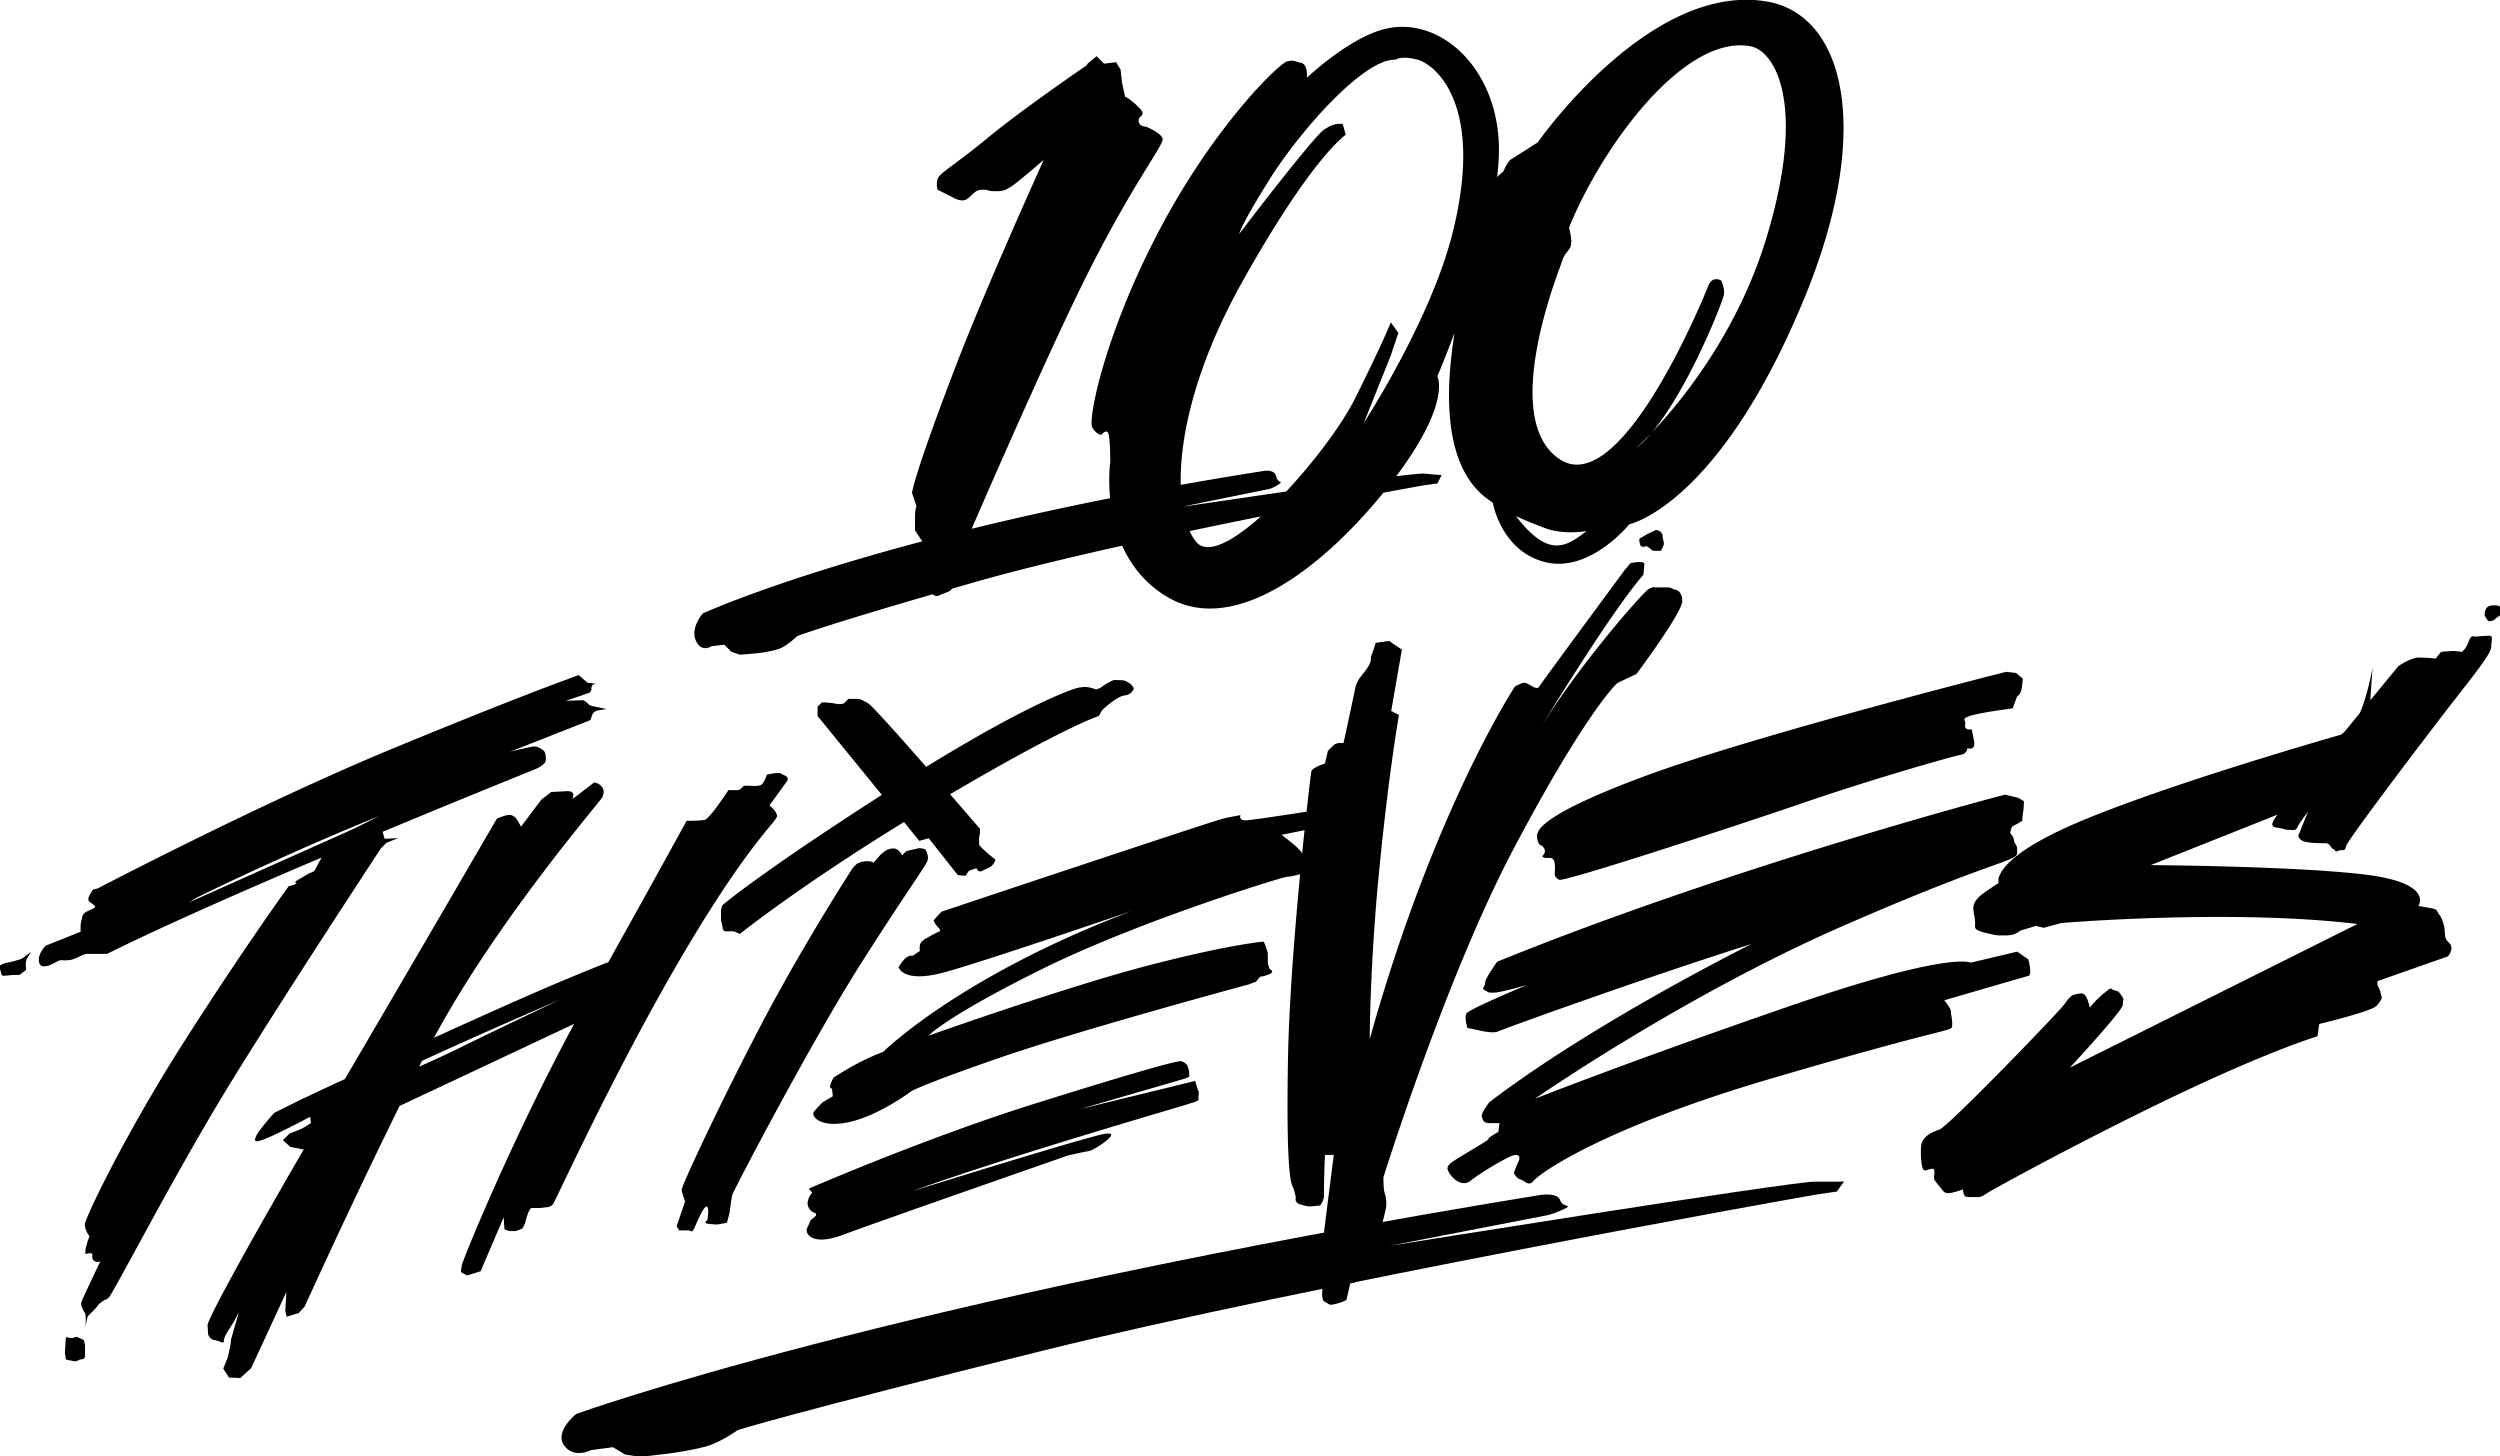
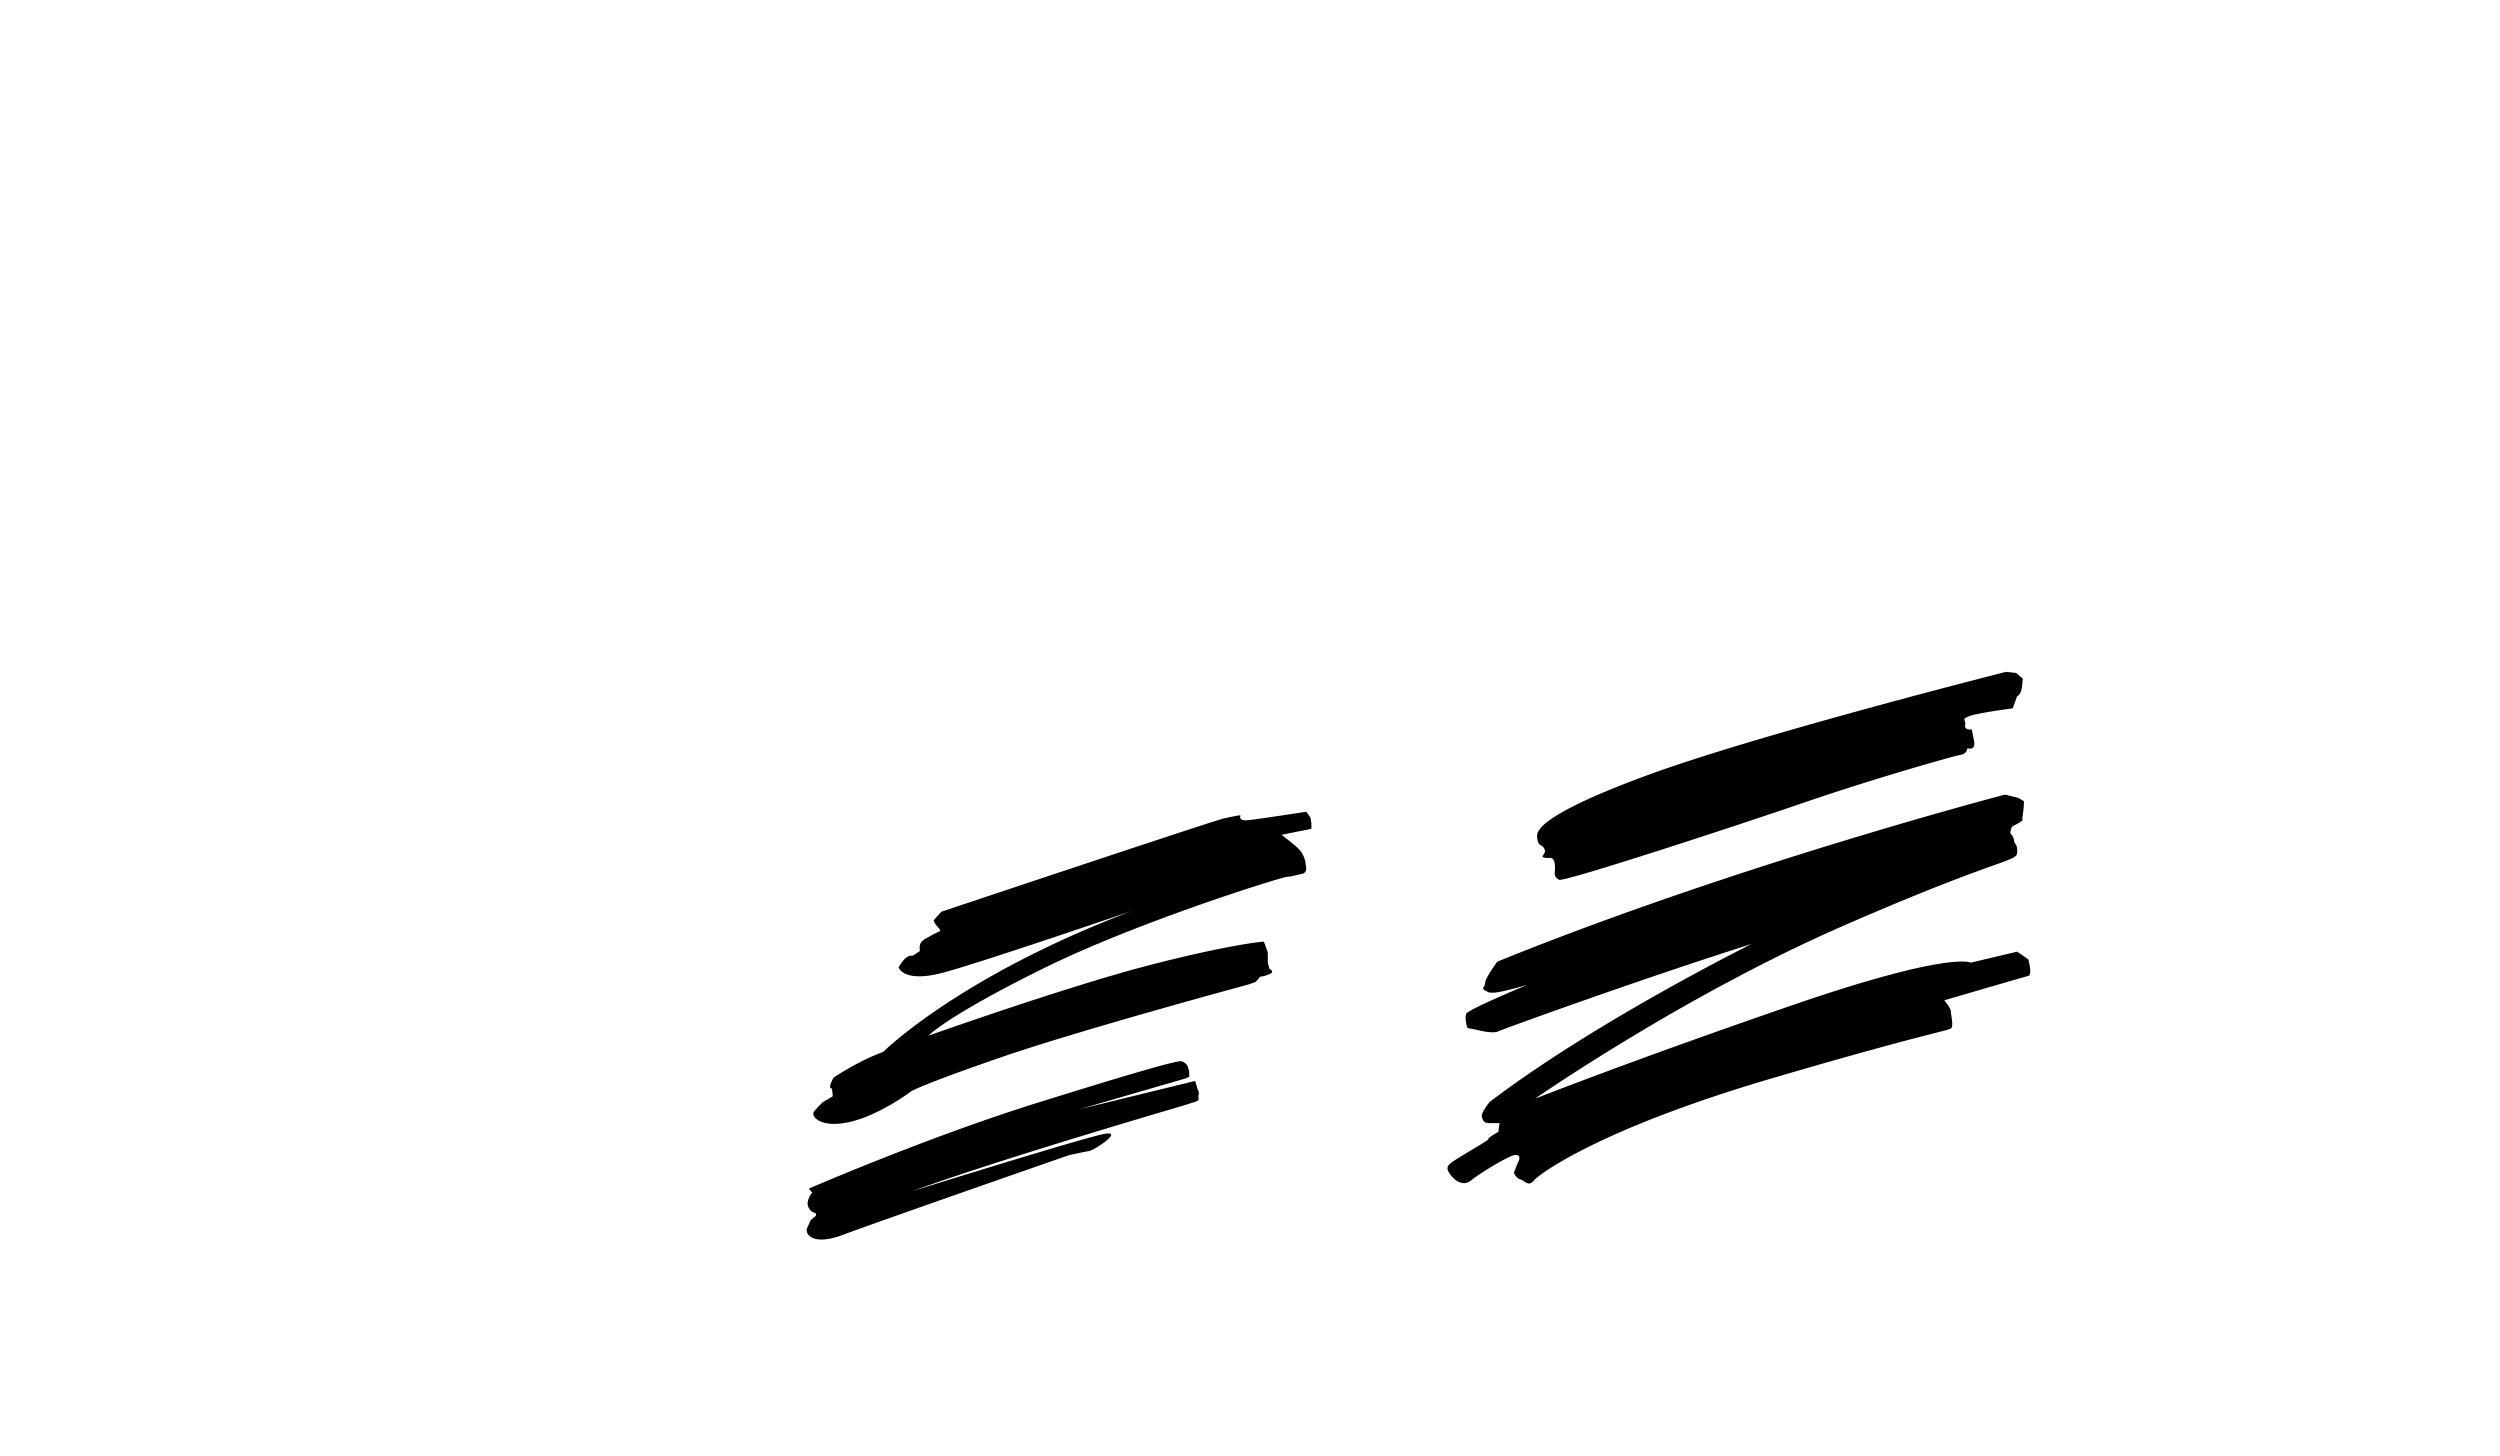
<svg xmlns="http://www.w3.org/2000/svg" xmlns:ns1="http://sodipodi.sourceforge.net/DTD/sodipodi-0.dtd" xmlns:ns2="http://www.inkscape.org/namespaces/inkscape" width="1211.727mm" height="705.763mm" viewBox="0 0 1211.727 705.763" version="1.1" id="svg5" ns1:docname="100 Thieves.svg" ns2:version="1.1.2 (b8e25be833, 2022-02-05)">
  <ns1:namedview id="namedview7" pagecolor="#ffffff" bordercolor="#666666" borderopacity="1.0" ns2:pageshadow="2" ns2:pageopacity="0.0" ns2:pagecheckerboard="0" ns2:document-units="mm" showgrid="false" ns2:zoom="0.11322959" ns2:cx="2159.3295" ns2:cy="2163.7454" ns2:window-width="1920" ns2:window-height="1017" ns2:window-x="-8" ns2:window-y="-8" ns2:window-maximized="1" ns2:current-layer="g1740" />
  <defs id="defs2">
    <style id="style824">.a{fill:#223059}.b{fill:#b2292e}</style>
  </defs>
  <g ns2:label="Layer 1" ns2:groupmode="layer" id="layer1" transform="translate(439.323,232.814)">
    <g id="g839" transform="matrix(0.591,0,0,0.591,40.071,99.071)">
      <g id="g1740" transform="matrix(1.09,0,0,1.09,121.295,-25.178)">
        <g id="g2940" transform="matrix(0.411,0,0,0.411,-855.74,-492.255)">
-           <path d="M 1497.41,1311.16 V 1294 l 7.81,-7.8 a 146.36,146.36 0 0 1 20.43,1.56 c 9.37,1.56 4.69,1.56 12.49,1.56 7.8,0 9.37,-3.12 9.37,-3.12 l 6.24,-6.39 h 14 c 6.25,0 7.81,0 22,8 7,3.93 57.41,60.42 106.45,116.42 196.76,-121.07 272.13,-143.09 272.13,-143.09 a 68,68 0 0 1 18.73,-3.12 c 9.36,0 20.43,4.68 20.43,4.68 l 7.81,-3.12 a 108.92,108.92 0 0 1 17.17,-10.93 c 9.36,-4.68 6.24,-3.12 15.61,-3.12 9.37,0 10.93,0 18.87,4.68 7.94,4.68 9.37,10.93 9.37,10.93 0,0 -3.13,10.93 -17.31,12.49 -14.18,1.56 -40.59,26.68 -40.59,26.68 l -6.25,10.92 c 0,0 -60.87,18.77 -272.17,143.16 31.14,35.86 54.66,63.24 54.66,63.24 v 7.8 l -1.56,8 v 12.49 c 0,4.68 29.8,28.1 29.8,28.1 0,0 0,3.12 -4.82,9.36 -4.82,6.24 -10.93,6.38 -18.74,11.06 -7.81,4.68 -10.92,-4.68 -10.92,-4.68 l -14,4.68 -6.25,9.37 -14.18,-1.57 -53.08,-67.26 -17.31,4.68 -28.06,-34.43 c -194,119.37 -300.43,204.85 -300.43,204.85 l -10.93,-4.68 H 1330 c -6.38,0 -6.25,-6.24 -6.25,-6.24 l -3.12,-14 v -15.61 c 0,-7.81 3.12,-12.49 3.12,-12.49 0,0 65,-56.15 291.24,-201.53 z m 101.75,269 14,-15.61 7.81,-6.25 a 28,28 0 0 1 15.61,-4.68 c 9.36,0 15.75,12.49 15.75,12.49 l 7.8,-7.81 c 0,0 14,-3.12 20.3,-4.68 6.3,-1.56 14,1.56 14,1.56 0,0 6.38,9.37 4.82,18.74 -1.56,9.37 -34.48,51.65 -123.73,192.41 -89.25,140.76 -233,414.63 -234.56,422.43 -1.56,7.8 -4.68,31.36 -4.68,31.36 l -4.82,18.73 -17.18,3.13 c 0,0 -10.92,0 -18.73,-1.57 -7.81,-1.57 0,-6.24 0,-6.24 0,0 4.69,-25 -1.56,-25 -6.25,0 -20.29,35.91 -23.55,42.15 -3.26,6.24 -7.81,1.56 -7.81,1.56 H 1244 l -4.68,-7.8 15.6,-45.27 c 0,0 -6.24,-15.75 -6.24,-22 0,-6.25 61,-139.2 140.76,-292.59 79.76,-153.39 172.12,-295.57 172.12,-295.57 l 7.8,-8 a 40.56,40.56 0 0 1 18.87,-4.68 c 10.93,0.11 10.93,3.23 10.93,3.23 z" id="path2916" />
-           <path d="m 1051.76,1874.73 c -94.51,44.51 -222.6,104.69 -319.58,150.23 -95.33,193.66 -173.66,367.11 -173.66,367.11 l -10.84,12 -22.27,6.82 -2.47,-11.18 2,-34.2 -64.51,139.49 -19.79,18 -20.78,-0.8 -10.45,-16.42 8.48,-21.18 4.54,-21.14 1.29,-11.38 14.36,-49.77 c 0,0 -6.83,13.56 -10.29,19.39 -3.46,5.83 -17.69,25.43 -17.29,32.95 0.4,7.52 -7.52,0.39 -17,-1 -9.48,-1.39 -11.89,-10.65 -11.89,-10.65 l -0.89,-16.92 c -0.43,-8.22 56.18,-115 176.18,-321.87 -5.19,0.5 -7.24,-0.92 -7.24,-0.92 l -17.17,-3.12 -14,-12.49 12.49,-12.48 c 0,0 18.73,-6.25 26.53,-11.06 7.8,-4.81 12.49,-7.81 12.49,-7.81 l -1.63,-11.41 c -104.24,54.81 -102.7,47.65 -100,38.09 3.12,-10.93 34.34,-45.41 34.34,-45.41 l 47,-23.41 c 0,0 32.65,-15.4 82.4,-38.57 C 781.68,1720.47 910.28,1499 910.28,1499 c 0,0 14.75,-6.43 22.27,-6.82 7.52,-0.39 13.55,6.82 13.55,6.82 l 8.48,14.63 37,-49.23 18.11,-14.14 28.36,-1.49 c 19,-1 10.19,14.55 10.19,14.55 l 10.88,-8.11 29,-22.25 c 0,0 5.64,-0.3 11.74,5 6.1,5.3 8.21,12.77 3.07,22.46 -4.9,9.23 -191,223.34 -307.84,439.85 85.75,-39.17 176.61,-79.9 241.15,-106.84 30.86,-12.88 56.66,-23.34 78.22,-31.86 98.69,-177.11 143.11,-258.46 143.11,-258.46 0,0 23.42,-0.14 32.78,-1.7 9.36,-1.56 43.85,-54.64 43.85,-54.64 h 17.17 c 4.68,0 10.93,-7.94 10.93,-7.94 h 11.07 c 0,0 14.05,1.56 20.29,-1.56 6.24,-3.12 10.93,-18.73 10.93,-18.73 0,0 14.05,-3.13 20.43,-3.13 6.38,0 4.68,1.56 12.49,4.69 7.81,3.13 4.68,9.36 4.68,9.36 l -32.92,45.41 c 0,0 12.49,9.37 14,18.73 1.51,9.36 -48.39,43.85 -172,253.43 -123.61,209.58 -233.07,450.72 -237.75,456.97 a 14.76,14.76 0 0 1 -10.93,6.25 L 990,2211.8 h -15.65 c -6.24,0 -12.49,28.24 -12.49,28.24 l -4.68,9.36 -12.48,4.69 h -11.07 l -9.37,-3.13 -1.56,-22 -42.15,98.61 -25.11,7.81 -10.93,-6.24 c 0,0 0,-3.13 1.56,-12.49 1.46,-8.75 89.93,-227.38 205.69,-441.92 z m -283.84,78.33 c 26.49,-11.68 52.93,-23.85 77.46,-36 49.16,-24.25 117.27,-56.74 179.83,-86.32 -77.43,33.34 -170,73.89 -252,111.69 z" id="path2918" />
          <path class="cls-1" d="m 1724,1669.45 c 0,0 496.07,-165.88 516.36,-170.56 20.29,-4.68 31.22,-6.25 31.22,-6.25 0,0 -4.82,10.93 12.49,9.37 17.31,-1.56 108,-15.61 108,-15.61 l 7.8,10.92 1.57,10.93 v 9.37 l -54.77,11.06 c 0,0 29.8,21.85 36,31.22 a 53.46,53.46 0 0 1 7.8,18.73 l 1.56,12.63 c 0,0 0,7.8 -9.36,9.36 -9.36,1.56 -17.31,4.69 -25.12,4.69 -7.81,0 -272.16,81.44 -449,169 -176.84,87.56 -208,122 -208,122 0,0 251.73,-89.39 402,-128.42 150.27,-39.03 211.28,-43.71 211.28,-43.71 0,0 1.56,1.57 4.68,10.93 3.12,9.36 3.13,7.81 3.13,15.61 v 12.49 l 3.12,11.07 c 0,0 10.92,4.68 0,9.36 -10.92,4.68 -17.18,4.69 -17.18,4.69 l -7.8,9.36 -12.63,4.69 c 0,0 -306.64,82.87 -452.09,132.95 -145.45,50.08 -165.88,62.58 -165.88,62.58 0,0 -57.89,43.85 -112.66,56.33 -54.77,12.48 -71.94,-10.92 -65.7,-18.73 6.24,-7.81 15.75,-17.17 15.75,-17.17 l 18.73,-11.06 -1.56,-14 c 0,0 -4.69,0 -3.12,-6.24 1.57,-6.24 6.24,-14 6.24,-14 0,0 43.71,-29.8 90.67,-47 0,0 137.78,-137.64 455.34,-258.11 0,0 -269.18,92.37 -344.24,112.66 -75.06,20.29 -82.87,-9.5 -82.87,-9.5 0,0 7.8,-14 15.61,-18.73 7.81,-4.73 7.8,0 14.05,-4.68 a 71.35,71.35 0 0 1 9.36,-6.24 c 0,0 -3,-12.49 4.82,-18.74 7.82,-6.25 1.56,-1.42 12.49,-7.8 a 156.33,156.33 0 0 1 18.73,-9.5 c 0,0 3.12,-1.56 -3.12,-7.8 a 30,30 0 0 1 -7.81,-12.49 z m -242.55,506.86 c 0,0 216,-93.8 416.19,-156.37 200.19,-62.57 259.66,-78.32 265.91,-76.76 6.25,1.56 10.93,7.8 10.93,7.8 l 3.26,11.06 v 9.37 l -6.38,3.12 -194,56.33 211.28,-51.65 4.68,15.61 a 14.63,14.63 0 0 1 1.56,10.93 c -1.56,6.24 3.12,8 -4.68,11.07 -7.8,3.07 -0.14,0 -14.19,4.68 -14.05,4.68 -333.18,96.92 -505.3,159.5 0,0 316,-98.62 352,-104.86 36,-6.24 -18.59,29.8 -28.1,31.36 -9.51,1.56 -37.6,7.8 -37.6,7.8 0,0 -355.09,123.7 -413.01,145.59 -57.92,21.89 -70.38,-3.26 -65.7,-12.63 a 123.08,123.08 0 0 0 6.24,-14.05 l 9.37,-7.8 c 0,0 3.12,-4.69 -3.12,-6.25 -6.24,-1.56 -14,-11.06 -10.93,-22 3.07,-10.94 7.8,-14.05 7.8,-14.05 z m 2191.74,-946.03 c 0,0 -457.5,115.52 -660.07,190.45 -202.57,74.93 -198.54,103.27 -198.54,111.27 a 28,28 0 0 0 4,14.14 c 0,0 10.28,4.22 10.28,12.3 0,8.08 -10.1,10.1 0,12.12 10.1,2.02 8.08,-2 14.14,2 6.06,4 4,24.24 4,24.24 0,0 -2,10.1 8.08,14.15 10.08,4.05 320.11,-97.34 449.6,-141.78 129.49,-44.44 273.28,-85 285.41,-87 12.13,-2 12.13,-12.13 12.13,-12.13 0,0 16.16,6.06 12.12,-14.14 l -4,-20.21 c 0,0 -14.15,2.2 -12.13,-8.08 2.02,-10.28 -8.26,-10.28 8.08,-16.34 16.34,-6.06 79,-14.15 79,-14.15 l 8.08,-22.22 c 0,0 6.24,-2 8.26,-14.14 2.02,-12.14 2,-18.18 2,-18.18 l -12.3,-10.28 z m -2.03,224.79 c 0,0 -490.18,127.64 -929.5,305.8 0,0 -22.22,30.48 -22.22,38.56 0,8.08 -8.08,10.1 0,14.15 8.08,4.05 4,4 16.16,4 12.16,0 60.79,-14.14 60.79,-14.14 0,0 -107.25,44.45 -111.3,52.53 -4.05,8.08 2,26.44 2,26.44 0,0 12.12,2 20.2,4 8.08,2 28.11,6.06 36.37,2 8.26,-4.06 259.15,-95.14 463.74,-160 0,0 -285.58,141.6 -479.9,289.44 0,0 -16.16,20.38 -14.14,26.45 2.02,6.07 2,12.12 14.14,12.12 h 18.19 l -2,16.16 a 119.39,119.39 0 0 0 -16.16,10.1 c -8.08,6.06 12.3,-4.22 -28.29,20.21 -40.59,24.43 -48.66,28.46 -48.66,36.54 0,8.08 22.4,38.38 42.6,22.22 20.2,-16.16 68.87,-44.45 79,-46.47 10.13,-2.02 12.13,4 8.08,12.12 a 190,190 0 0 0 -8.08,20.21 c 0,0 4,10.1 12.13,12.12 8.13,2.02 14.14,14.15 24.24,2 10.1,-12.15 121.58,-95.14 439.49,-188.25 317.91,-93.11 324,-85 326,-93.12 2,-8.12 -2,-22.4 -2,-28.46 0,-6.06 -12.12,-20.2 -12.12,-20.2 0,0 145.82,-42.61 153.9,-44.63 8.08,-2.02 0,-30.31 0,-30.31 l -20.38,-14.14 -85,20.2 c 0,0 -36.37,-22.22 -330,79 -293.63,101.22 -467.78,170.07 -467.78,170.07 0,0 271.27,-188.43 562.92,-315.89 291.65,-127.46 319.93,-117.18 319.93,-135.54 0,-18.36 -4,-10.28 -6.06,-22.4 -2.06,-12.12 -8.08,-8.08 -6.06,-16.16 2.02,-8.08 1.84,-8.08 10.1,-12.13 8.26,-4.05 12.3,-8.08 12.3,-8.08 0,0 -2,2 0,-10.1 a 169.9,169.9 0 0 0 2,-24.42 l -10.28,-6.06 z" id="path2920" />
-           <path class="cls-1" d="m 2460.19,1360.79 c 0,0 -12.29,-1.77 -17.78,3.56 -5.49,5.33 -10.82,10.67 -10.82,10.67 l -5.34,23.11 c 0,0 -23.12,7.27 -24.9,14.38 -1.78,7.11 -39.28,324.26 -42.83,527.45 -3.55,203.19 5.33,226.46 8.89,233.57 3.56,7.11 5.49,19.56 5.49,19.56 0,0 -3.56,8.89 8.89,12.44 12.45,3.55 16,3.56 16,3.56 l 19.56,-1.78 c 0,0 7.11,-8.89 7.11,-17.78 v -16.16 c 0,-14.23 1.78,-58.68 1.78,-58.68 h 16.16 c 0,0 -25.05,194.29 -25.05,203.18 0,8.89 5.34,33.79 5.34,33.79 0,0 -5.34,28.61 3.55,32.17 8.89,3.56 5.49,7.11 19.71,3.55 14.22,-3.56 19.56,-7.26 19.56,-7.26 l 7.11,-30.23 c 0,0 21.34,-1.62 30.23,-21.34 8.89,-19.72 35.72,-108.78 35.72,-123 0,-14.22 -1.78,-16 -3.56,-23.12 -1.78,-7.12 -1.77,-26.83 -1.77,-26.83 0,0 114,-365.17 237,-598.74 123,-233.57 185.41,-303.08 192.52,-306.64 7.11,-3.56 33.79,-16 33.79,-16 0,0 83.89,-112.34 83.89,-133.68 0,-21.34 -16.16,-21.33 -16.16,-21.33 0,0 -3.55,-3.56 -12.44,-3.56 h -21.34 c 0,0 -3.55,-1.78 -12.44,3.56 -8.89,5.34 -124.79,135.3 -197.85,254.76 0,0 124.79,-206.74 189,-281.59 l 1.78,-17.78 c 0,0 1.93,-5.34 -7.11,-5.34 a 104.45,104.45 0 0 0 -17.94,1.78 l -10.67,12.44 c 0,0 -151.46,205 -156.79,213.86 -5.33,8.86 -21.18,-8.89 -28.45,-7.12 -7.27,1.77 -16.16,7.12 -16.16,7.12 0,0 -148.14,224.66 -265.66,645.26 0,0 0.16,-137.39 17.94,-315.53 17.78,-178.14 35.57,-278 35.57,-278 l -14.22,-7.11 19.56,-112.34 -16,-10.67 -7.12,-5.33 -24.9,3.56 c 0,0 -3.4,12.29 -7.11,21.34 -3.71,9.05 1.62,9 -7.27,23.27 -8.89,14.27 -19.56,21.18 -23.12,39.12 -3.56,17.94 -21.35,99.88 -21.35,99.88 z m 572.06,-390.07 c 0,0 -14.53,6.06 -21.79,10.9 -7.26,4.84 -9.69,2.92 -8.48,10.19 1.21,7.27 2.42,9.69 7.26,9.69 4.84,0 2.42,-3.64 9.69,1.21 7.27,4.85 3.63,6 13.31,6 9.68,0 8.48,1.21 10.9,-3.64 2.42,-4.85 4.84,-7.76 2.42,-16.24 -2.42,-8.48 0,-8.48 -3.63,-13.31 -3.63,-4.83 -9.68,-4.8 -9.68,-4.8 z" id="path2922" />
-           <path class="cls-1" d="m 1055.52,2588.87 c 0,0 564.56,-205 1765.39,-401 0,0 31.36,-4.83 35.84,9.66 4.48,14.49 26.89,7.24 4.48,17.43 -22.41,10.19 -31.36,10.74 -31.36,10.74 l -286.76,55.57 c 0,0 734.83,-117.87 779.64,-117.61 44.81,0.26 53.77,-0.27 53.77,-0.27 l -13.44,18.51 c 0,0 -4.48,0.27 -35.84,5.1 -31.36,4.83 -945.43,168.87 -1415.9,285.63 -470.47,116.76 -560.08,145.76 -560.08,145.76 0,0 -31.36,22.54 -58.25,30 -26.89,7.46 -67.21,12.88 -67.21,12.88 l -53.77,6.18 -26.88,-4.29 -22.4,-13.41 -40.33,5.37 c 0,0 -31.36,16.64 -49.28,-8.85 -17.92,-25.49 22.38,-57.4 22.38,-57.4 z" id="path2924" />
-           <path d="m 2308.94,945.77 c -41.82,8.41 -85.78,17.42 -130.41,26.83 a 96.62,96.62 0 0 0 11.2,18.93 c 20.2,26.14 67.64,0.36 119.21,-45.76 z M 2162.21,888 q 73.73,-13.17 153.9,-25.78 c 0,0 18.28,-2.61 20.89,10.44 2.61,13.05 15.66,7.83 2.61,15.66 -13.05,7.83 -18.28,7.83 -18.28,7.83 l -155.61,31.61 c 28.77,-3.77 106.83,-15.56 189.66,-27.62 52.73,-56.23 102.62,-123.73 125.53,-169.55 52.19,-104.38 65.92,-140.09 65.92,-140.09 l 13.74,19.23 -13.74,41.2 -49.44,123.61 c 0,0 121.73,-186.58 162.07,-346.11 60.43,-239 -33,-310.4 -63.18,-318.64 -30.18,-8.24 -41.2,0 -41.2,0 -57.68,-2.75 -175.8,131.85 -230.74,219.75 -54.94,87.9 -54.94,98.89 -54.94,98.89 0,0 131.85,-173.06 153.83,-189.54 21.98,-16.48 35.7,-11 35.7,-11 l 5.5,19.23 c 0,0 -60.43,38.43 -189.54,269.18 C 2190.33,667.43 2160,798.52 2162.21,888 Z m 613.73,57.31 c 60.94,79.33 92.87,54.54 129.48,27.27 0,0 -41.32,7.44 -74.93,-4.95 -33.61,-12.39 -54.55,-22.35 -54.55,-22.35 z m 380.87,-406.57 c -0.95,10.84 -64.56,173.37 -132.43,253.77 -18,18.91 -29.3,28.84 -29.3,28.84 9.74,-7.46 19.56,-17.31 29.3,-28.84 51.68,-54.3 158.57,-182.67 211.94,-362.85 72,-242.95 12.31,-336.61 -31.14,-344.58 -121.49,-22.31 -272,183.45 -332.19,332.19 0,0 8,27.27 1.69,37.18 -6.31,9.91 -11,12.4 -14.58,24.8 -3.58,12.4 -116.55,287.57 -4.1,361.94 112.45,74.37 264.18,-297.49 271.88,-317.32 7.7,-19.83 23.68,-9.91 23.68,-9.91 0,0 6.34,12.36 5.25,24.75 z m 78.88,-535.5 c 142.09,24.59 194.94,235.51 68.22,542.91 -156.67,380.05 -320.55,414 -320.55,414 0,0 -71.82,89.24 -153.37,69.41 -81.55,-19.83 -96.5,-109.07 -96.5,-109.07 -86.65,-53.39 -90.16,-185.7 -69.93,-311.06 -17.86,48 -31.58,79.93 -31.58,79.93 0,0 26.26,47.26 -75.27,182.88 27.79,-3.42 46.9,-5.32 51.8,-4.84 26.11,2.61 31.33,2.61 31.33,2.61 l -7.84,15.67 c 0,0 -2.61,0 -20.89,2.61 -4,0.58 -32.68,5.66 -77.91,14.06 -110.14,135.69 -272.81,264 -395.68,190.8 -41.28,-24.59 -66.83,-58.74 -82.5,-93.8 -98.48,22 -193.47,44.91 -268.91,66.47 l -42.85,12.29 c -3.08,6 -12,6.82 -20.84,11.26 -7.17,3.58 -8.49,2.49 -14.65,-1 -206.06,59.87 -248,76.65 -248,76.65 0,0 -18.28,18.27 -33.94,23.49 -15.66,5.22 -39.16,7.83 -39.16,7.83 l -31.33,2.61 -15.66,-5.23 -13,-13 -23.5,2.6 c 0,0 -18.28,13.06 -28.71,-10.44 -10.43,-23.5 13,-49.61 13,-49.61 0,0 130.41,-60 401.67,-131.87 l -13.41,-20.12 v -24.77 c 0,-13.73 2.74,-19.22 2.74,-19.22 l -8.24,-24.72 c 0,0 2.75,-30.22 79.66,-230.75 41.42,-108 108.34,-260.62 161.29,-378.47 -26.64,22.72 -53.26,45 -59.65,48.84 -13.73,8.24 -16.48,8.24 -30.21,8.24 -13.73,0 -8.24,-2.74 -22,-2.74 -13.76,0 -16.48,8.24 -27.47,16.48 -10.99,8.24 -27.47,-2.75 -27.47,-2.75 l -11,-5.49 -16.38,-8.24 a 37.33,37.33 0 0 1 0,-19.23 c 2.74,-11 30.21,-24.72 93.39,-76.91 56.33,-46.54 158.54,-117.1 180,-131.85 l 1.28,-2.76 16.48,-13.73 13.74,13.73 22,-2.74 8.24,13.73 2.75,24.72 5.49,24.72 c 0,0 8.24,2.75 24.72,19.23 16.48,16.48 0,13.73 0,24.72 0,10.99 13.74,11 13.74,11 0,0 27.47,11 30.21,22 2.74,11 -49.44,74.17 -131.85,236.24 -61.74,121.42 -166.64,360 -217.7,477.84 75.5,-18.51 159.92,-37.44 253.44,-56 -3.77,-38.42 0.29,-66.42 0.29,-66.42 0,0 0,-35.71 -2.74,-49.45 -2.74,-13.74 -13.74,0 -13.74,0 0,0 -8.24,0 -16.48,-13.73 -8.24,-13.73 22,-170.31 123.61,-362.59 101.61,-192.28 219.76,-304.91 233.49,-307.66 13.73,-2.75 11,0 24.72,2.75 13.72,2.75 11,27.47 11,27.47 0,0 72.66,-69.18 137.35,-87.9 104.38,-30.22 217,71.42 214.26,225.25 a 437.16,437.16 0 0 1 -3.31,44.8 c 4.3,-6.37 10.39,-7.07 13.17,-14.23 A 64.46,64.46 0 0 1 2765,293.34 L 2815.86,261 c 0,0 204.95,-294.94 419.83,-257.76 z m -3094.88,2444.24 13.12,6 c 0,0 2.39,7.16 2.39,10.74 v 16.7 c 0,10.73 -6,6 -11.93,9.54 -5.93,3.54 -9.54,1.2 -17.89,0 -8.35,-1.2 -4.77,-3.58 -6,-8.35 -1.23,-4.77 -1.2,-1.19 0,-22.66 1.2,-21.47 1.22,-3.62 20.31,-11.97 z m -93,-682.6 c 0,10.69 3.21,9.63 -4.28,15 -7.49,5.37 -4.28,5.35 -15,5.35 -10.72,0 -10.7,1.07 -16.06,1.07 -5.36,0 -8.56,2.14 -9.63,-4.28 -1.07,-6.42 -6.42,-12.84 1.07,-16 7.49,-3.16 5.36,-2.14 15,-4.28 9.64,-2.14 15,-4.28 19.26,-5.35 4.26,-1.07 19.26,-13.91 19.26,-13.91 l -8.56,15 z m 314.6,-122 -16.06,9.63 301.77,-134.83 47.08,-23.55 c -179.78,72.78 -332.8,148.75 -332.8,148.75 z m -183,-16 c 0,0 298.59,-156.27 539.33,-255.79 240.74,-99.52 341.36,-134.83 341.36,-134.83 l 16.05,13.91 17.91,2.11 c -1.38,-0.14 -7.46,-0.55 -9.35,3.24 -2.14,4.28 -1.07,7.49 -1.07,7.49 l -3.21,5.35 -43.88,15 c 0,0 26.75,-1.07 31,-1.07 4.25,0 11.78,8.56 11.78,8.56 l 5.35,2.14 26.75,5.35 c 0,0 -13.91,2.14 -18.19,3.21 -4.28,1.07 -7.49,5.35 -7.49,5.35 l -4.28,11.78 -146.6,57.78 c 0,0 38.53,-9.63 43.88,-9.63 5.35,0 17.12,5.35 19.26,10.7 2.14,5.35 3.21,15 0,19.26 -3.21,4.26 -10.7,8.57 -15,10.7 -2.07,1 -125.76,50.57 -281.86,115.74 0.64,2.09 1.2,4 1.5,5.18 1.08,4.28 2.14,7.49 2.14,7.49 l 24.61,-1.08 -21.4,8.57 -9.63,9.63 c 0,0 -189.37,287.83 -285.66,446.2 -96.29,158.37 -205.46,370.25 -212.95,376.67 -7.49,6.42 -3.21,1.08 -10.7,6.42 -4.56,3.25 -5.95,4.14 -7.06,5.29 a 37,37 0 0 0 -2.57,3.27 112.66,112.66 0 0 1 -8.56,9.63 l -9.63,9.63 -4.24,18.19 c 0,0 2.14,-20.33 -1.07,-24.61 a 44.64,44.64 0 0 1 -5.35,-10.7 14,14 0 0 1 -1.07,-8.56 c 1.07,-4.28 35.31,-76 35.31,-76 0,0 -4.28,5.35 -11.77,0 -7.49,-5.35 1.08,-13.91 -7.49,-13.91 -8.57,0 -8.56,5.35 -8.56,-3.21 0,-8.56 7.49,-27.83 7.49,-27.83 0,0 -8.56,-10.69 -8.56,-21.4 0,-10.71 72.76,-163.73 181.91,-334.94 109.15,-171.21 191.54,-284.64 191.54,-284.64 0,0 8.56,-1.08 12.85,-4.29 4.29,-3.21 -8.57,0 6.41,-8.56 14.98,-8.56 18.19,-10.7 18.19,-10.7 0,0 8.56,-2.14 10.7,-6.41 1.3,-2.6 7.31,-13.84 11.85,-22.29 -140.35,59.62 -289.16,125 -392.8,176.38 h -36.42 c -5.36,0 -12.85,4.28 -17.12,6.41 a 88.34,88.34 0 0 1 -11.77,4.29 c 0,0 -3.21,1.07 -11.77,1.07 -8.56,0 -7.49,-1.07 -13.91,2.14 -6.42,3.21 -28.89,17.12 -33.17,2.14 -4.28,-14.98 11.78,-31 11.78,-31 l 64.2,-25.7 c 0,0 -1.08,-10.7 1.07,-19.26 2.15,-8.56 2.14,-12.85 7.49,-16.06 5.35,-3.21 8.56,-4.28 12.84,-6.42 4.28,-2.14 7.49,-3.21 2.14,-7.49 -5.35,-4.28 -8.56,-6.42 -8.56,-6.42 a 10.33,10.33 0 0 1 0,-8.56 c 2.14,-4.28 7.49,-12.85 7.49,-12.85 z m 4106.79,-281.48 6.35,-5.21 28.23,-34.42 c 14.45,-33 23.25,-83.12 23.25,-83.12 0,0 -3.14,43.19 -4.07,59.71 L 4391.1,1220 a 121.73,121.73 0 0 1 22.37,-12.16 c 12.69,-5.21 14.28,-3.47 23.8,-3.47 a 201.37,201.37 0 0 1 22.22,1.73 l 9.66,-12.16 a 201.37,201.37 0 0 1 22.22,-1.73 66.5,66.5 0 0 1 15.88,1.73 c 0,0 7.93,-5.21 12.69,-19.12 4.76,-13.91 11.25,-8.84 11.25,-8.84 0,0 15.87,-1.73 25.4,-1.73 9.53,0 4.76,7 4.76,19.26 0,12.26 -20.63,38.23 -66.8,97.46 -46.17,59.23 -195.65,256 -198.83,268.2 -3.18,12.2 -6.35,5.22 -14.28,8.69 -7.93,3.47 -4.76,-1.73 -9.66,-3.47 -4.9,-1.74 -4.76,-10.43 -14.28,-10.43 -9.52,0 -30.16,0 -39.68,-3.48 -9.52,-3.48 -9.66,-10.42 -9.66,-10.42 l 17.6,-43.6 c 0,0 -16,20.85 -19.18,28 -3.18,7.15 -6.35,5.21 -14.29,5.21 -7.94,0 -9.52,-1.73 -19.05,-3.48 -9.53,-1.75 -12.69,-1.73 -12.69,-7.1 0,-5.37 9.52,-17.38 9.52,-17.38 l -232.3,92.4 c 0,0 265.63,1.73 392.9,17.37 127.27,15.64 97.1,57.49 97.1,57.49 0,0 22.22,3.48 28.57,5.21 6.35,1.73 4.76,3.48 9.66,10.43 4.9,6.95 4.76,7 7.94,17.38 3.18,10.38 1.58,12.16 3.17,22.59 1.59,10.43 9.52,10.58 11.11,19.27 1.59,8.69 -6.35,17.38 -6.35,17.38 L 4353,1796.51 v 7 l 4.76,10.43 3.17,12.16 c 0,0 0,5.21 -9.52,15.63 -9.52,10.42 -105,33.17 -105,33.17 l -3.17,22.59 c 0,0 -82.68,24.48 -251.35,104.56 -168.67,80.08 -346.89,177.5 -356.41,184.44 -9.52,6.94 -15.87,5.37 -15.87,5.37 0,0 -9.53,0 -17.46,-0.16 -7.93,-0.16 -7.94,-13.9 -7.94,-13.9 0,0 -19.18,6.95 -27.12,6.95 -7.94,0 -11.11,-6.95 -11.11,-6.95 a 176.89,176.89 0 0 1 -12.69,-15.64 c -4.76,-6.95 0,-12.16 -1.59,-19.11 -1.59,-6.95 -11.25,0 -17.6,0 -6.35,0 -7.94,-29.7 -6.35,-45.33 1.59,-15.63 17.6,-24.33 33.48,-29.54 15.88,-5.21 219.46,-215.92 229.13,-230 9.67,-14.08 14.28,-15.64 14.28,-15.64 a 48.47,48.47 0 0 1 17.46,-3.48 c 9.52,0 14.28,26.06 14.28,26.06 A 149.31,149.31 0 0 1 3844,1826 c 11.25,-10.43 6.35,-5.22 14.28,-12.16 7.93,-6.94 9.52,-1.74 9.52,-1.74 l 11.12,3.48 a 101.66,101.66 0 0 1 6.35,8.69 c 4.76,7 1.58,5.21 1.58,15.64 0,10.43 -97,115 -97,115 l 526.51,-263 c -232.3,-28 -542.52,-1.73 -542.52,-1.73 l -31.74,8.69 -14.29,-3.48 -28.71,8.69 c 0,0 -6.35,5.21 -12.7,7 -6.35,1.79 -12.7,1.73 -19.05,1.73 -6.35,0 -12.84,0 -19.18,-1.73 -6.34,-1.73 -17.47,-3.48 -25.4,-7 -7.93,-3.52 -6.35,-6.95 -6.35,-13.9 a 72.08,72.08 0 0 0 -1.58,-13.91 71.48,71.48 0 0 1 -1.59,-13.9 c 0,-7 3.17,-12.16 9.53,-19.27 6.36,-7.11 36.64,-26.06 36.64,-26.06 0,0 -17.59,-43.59 154.25,-115 171.84,-71.41 472.53,-156.64 472.53,-156.64 z m 283.93,-210.79 c -5.41,0 -11.89,7.1 -16.21,0 -4.32,-7.1 -5.41,-5.92 -4.32,-13 1.09,-7.08 4.32,-10.65 8.64,-11.83 4.32,-1.18 1.08,-1.18 9.73,-1.18 8.65,0 10.81,2.36 10.81,8.28 0,5.92 3.24,7.1 -2.16,10.65 -5.4,3.55 -9.73,7.1 -9.73,7.1 h 3.24 z" id="path2926" />
        </g>
      </g>
    </g>
  </g>
</svg>